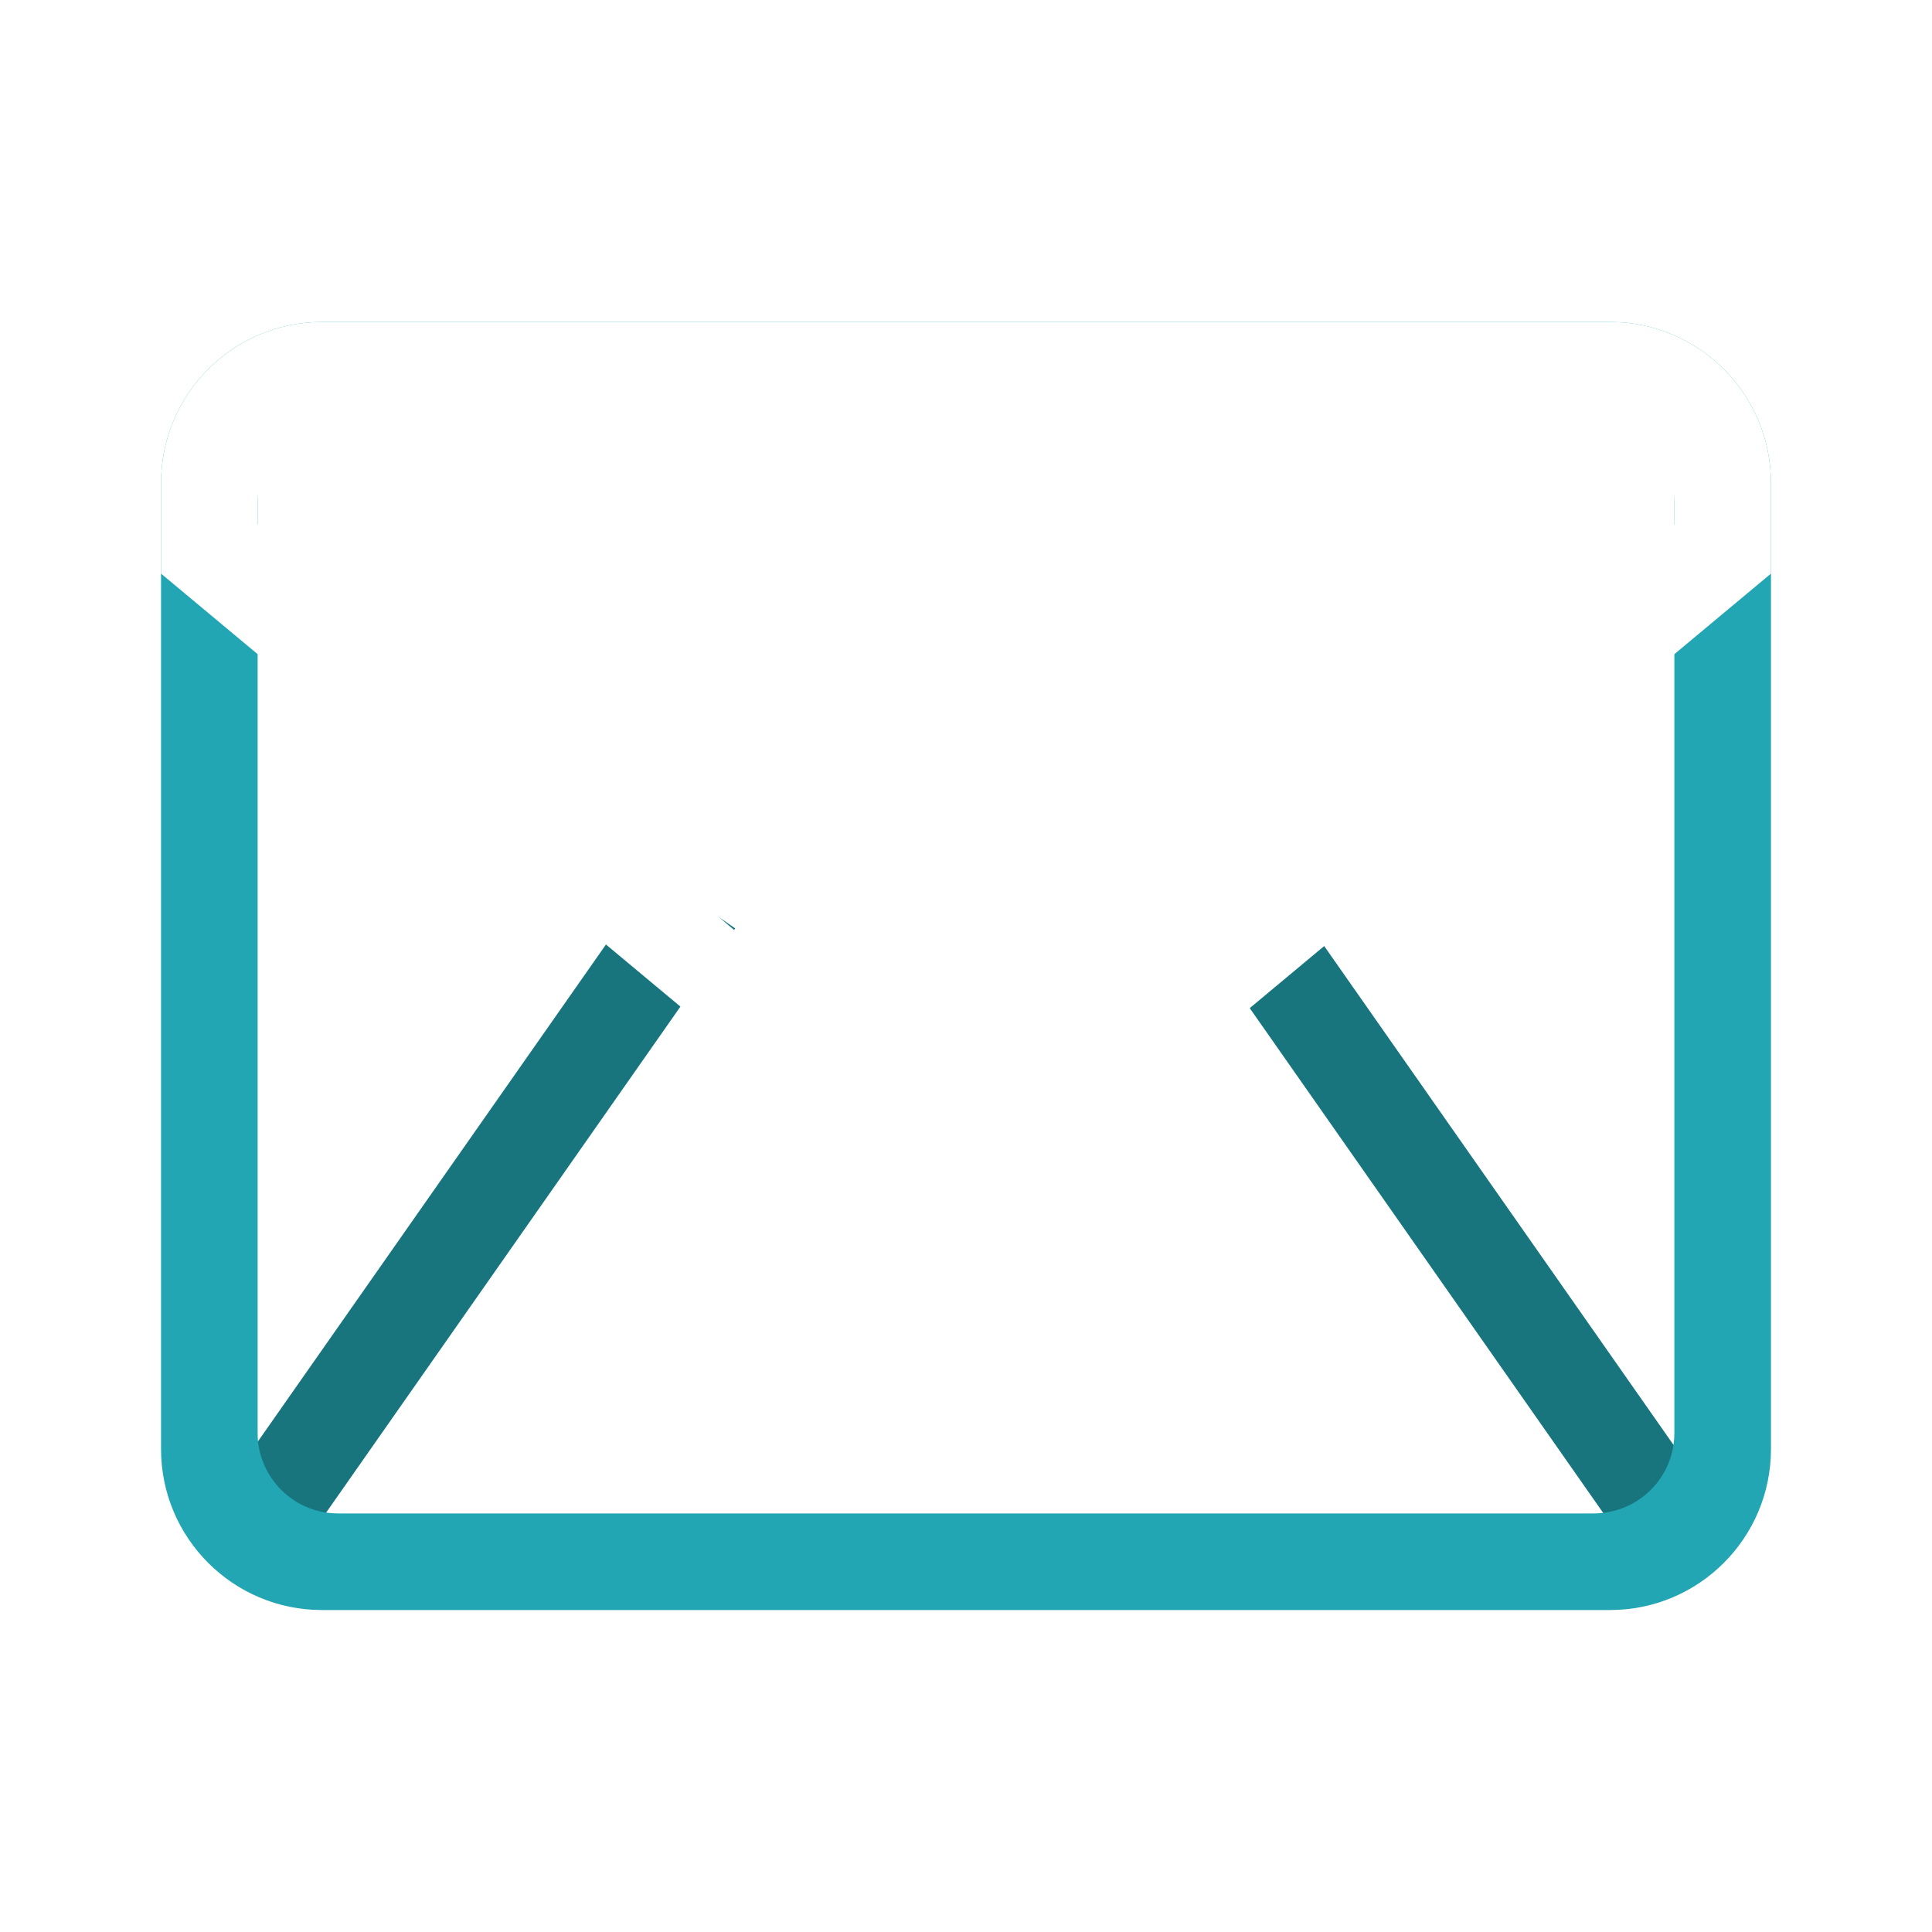
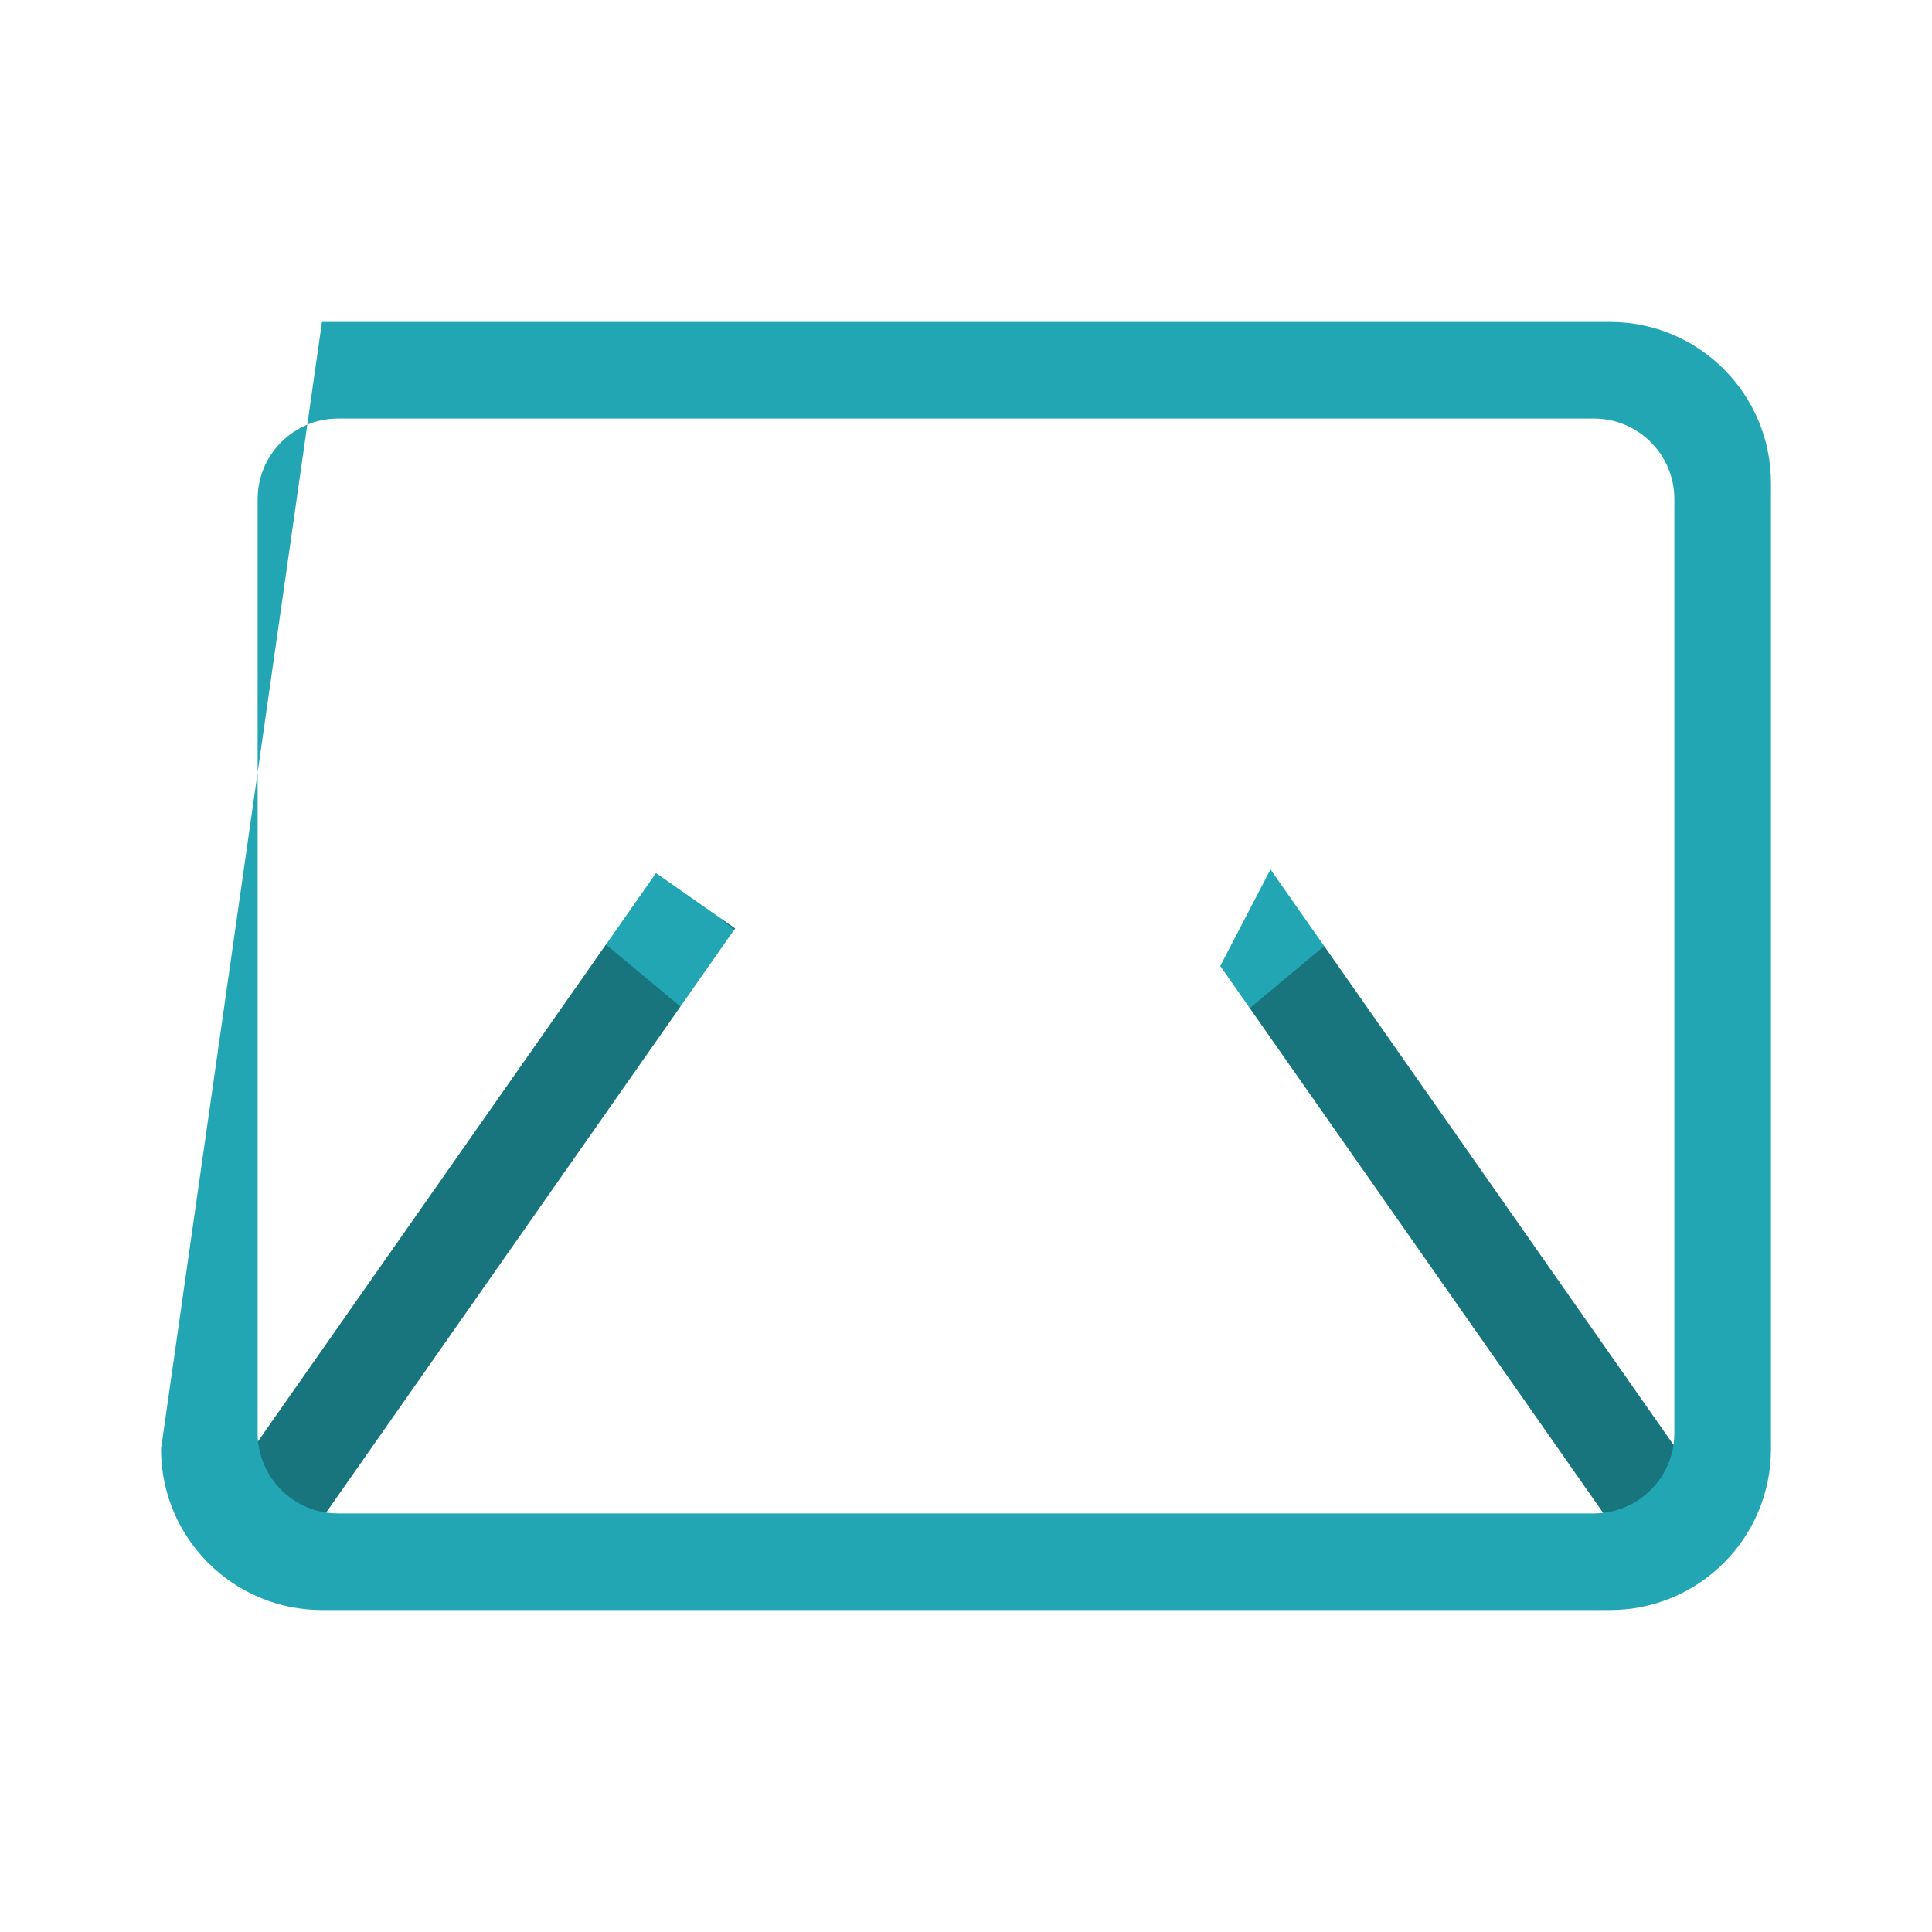
<svg xmlns="http://www.w3.org/2000/svg" width="20px" height="20px" viewBox="0 0 20 20" version="1.1">
  <title>email@2x</title>
  <defs>
    <filter id="filter-1">
      <feColorMatrix in="SourceGraphic" type="matrix" values="0 0 0 0 1 0 0 0 0 1 0 0 0 0 1 0 0 0 1 0" />
    </filter>
  </defs>
  <g id="Pages" stroke="none" stroke-width="1" fill="none" fill-rule="evenodd">
    <g id="HP_Rise-Technical_V10" transform="translate(-903, -4686)">
      <g id="Group-37" transform="translate(0, 4453)">
        <g id="footer" transform="translate(0, 30)">
          <g id="Group-42" transform="translate(903, 80)">
            <g id="Group-41" transform="translate(0, 47)">
              <g id="email" transform="translate(0, 72)" filter="url(#filter-1)">
                <g transform="translate(0, 4)">
                  <rect id="Rectangle" x="0" y="0" width="20" height="20" />
-                   <path d="M3.333,3.333 C2.413,3.333 1.667,4.08 1.667,5 L1.667,15 C1.667,15.921 2.413,16.667 3.333,16.667 L16.667,16.667 C17.587,16.667 18.333,15.921 18.333,15 L18.333,5 C18.333,4.08 17.587,3.333 16.667,3.333 L3.333,3.333 Z M3.5,4.333 C3.04,4.333 2.667,4.706 2.667,5.167 L2.667,14.833 C2.667,14.863 2.668,14.892 2.671,14.921 L6.791,9.038 L7.61,9.611 L3.376,15.658 C3.417,15.664 3.458,15.667 3.5,15.667 L16.5,15.667 C16.532,15.667 16.564,15.665 16.596,15.661 L12.632,10 L13.152,9 L17.324,14.958 C17.33,14.917 17.333,14.876 17.333,14.833 L17.333,5.167 C17.333,4.706 16.96,4.333 16.5,4.333 L3.5,4.333 Z" id="Shape" fill="#22A6B3" />
-                   <path d="M3.333,3.333 C2.413,3.333 1.667,4.08 1.667,5 L1.667,5.938 L7.332,10.661 C8.877,11.949 11.123,11.949 12.668,10.661 L18.333,5.938 L18.333,5 C18.333,4.08 17.587,3.333 16.667,3.333 L3.333,3.333 Z M3.5,4.375 C3.04,4.375 2.667,4.748 2.667,5.209 L2.667,5.429 L7.84,9.831 C9.085,10.891 10.915,10.891 12.16,9.831 L17.333,5.429 L17.333,5.209 C17.333,4.748 16.96,4.375 16.5,4.375 L3.5,4.375 Z" id="Shape" fill="#FFFFFF" />
+                   <path d="M3.333,3.333 L1.667,15 C1.667,15.921 2.413,16.667 3.333,16.667 L16.667,16.667 C17.587,16.667 18.333,15.921 18.333,15 L18.333,5 C18.333,4.08 17.587,3.333 16.667,3.333 L3.333,3.333 Z M3.5,4.333 C3.04,4.333 2.667,4.706 2.667,5.167 L2.667,14.833 C2.667,14.863 2.668,14.892 2.671,14.921 L6.791,9.038 L7.61,9.611 L3.376,15.658 C3.417,15.664 3.458,15.667 3.5,15.667 L16.5,15.667 C16.532,15.667 16.564,15.665 16.596,15.661 L12.632,10 L13.152,9 L17.324,14.958 C17.33,14.917 17.333,14.876 17.333,14.833 L17.333,5.167 C17.333,4.706 16.96,4.333 16.5,4.333 L3.5,4.333 Z" id="Shape" fill="#22A6B3" />
                  <path d="M12.938,10.436 L13.708,9.794 L17.324,14.958 C17.269,15.328 16.97,15.618 16.596,15.661 L12.938,10.436 Z M7.448,9.498 L7.61,9.611 L7.599,9.627 L7.448,9.498 Z M6.273,9.778 L7.043,10.42 L3.376,15.658 C3.003,15.602 2.711,15.299 2.671,14.921 L6.273,9.778 Z" id="Shape" fill-opacity="0.3" fill="#000000" />
                </g>
              </g>
            </g>
          </g>
        </g>
      </g>
    </g>
  </g>
</svg>